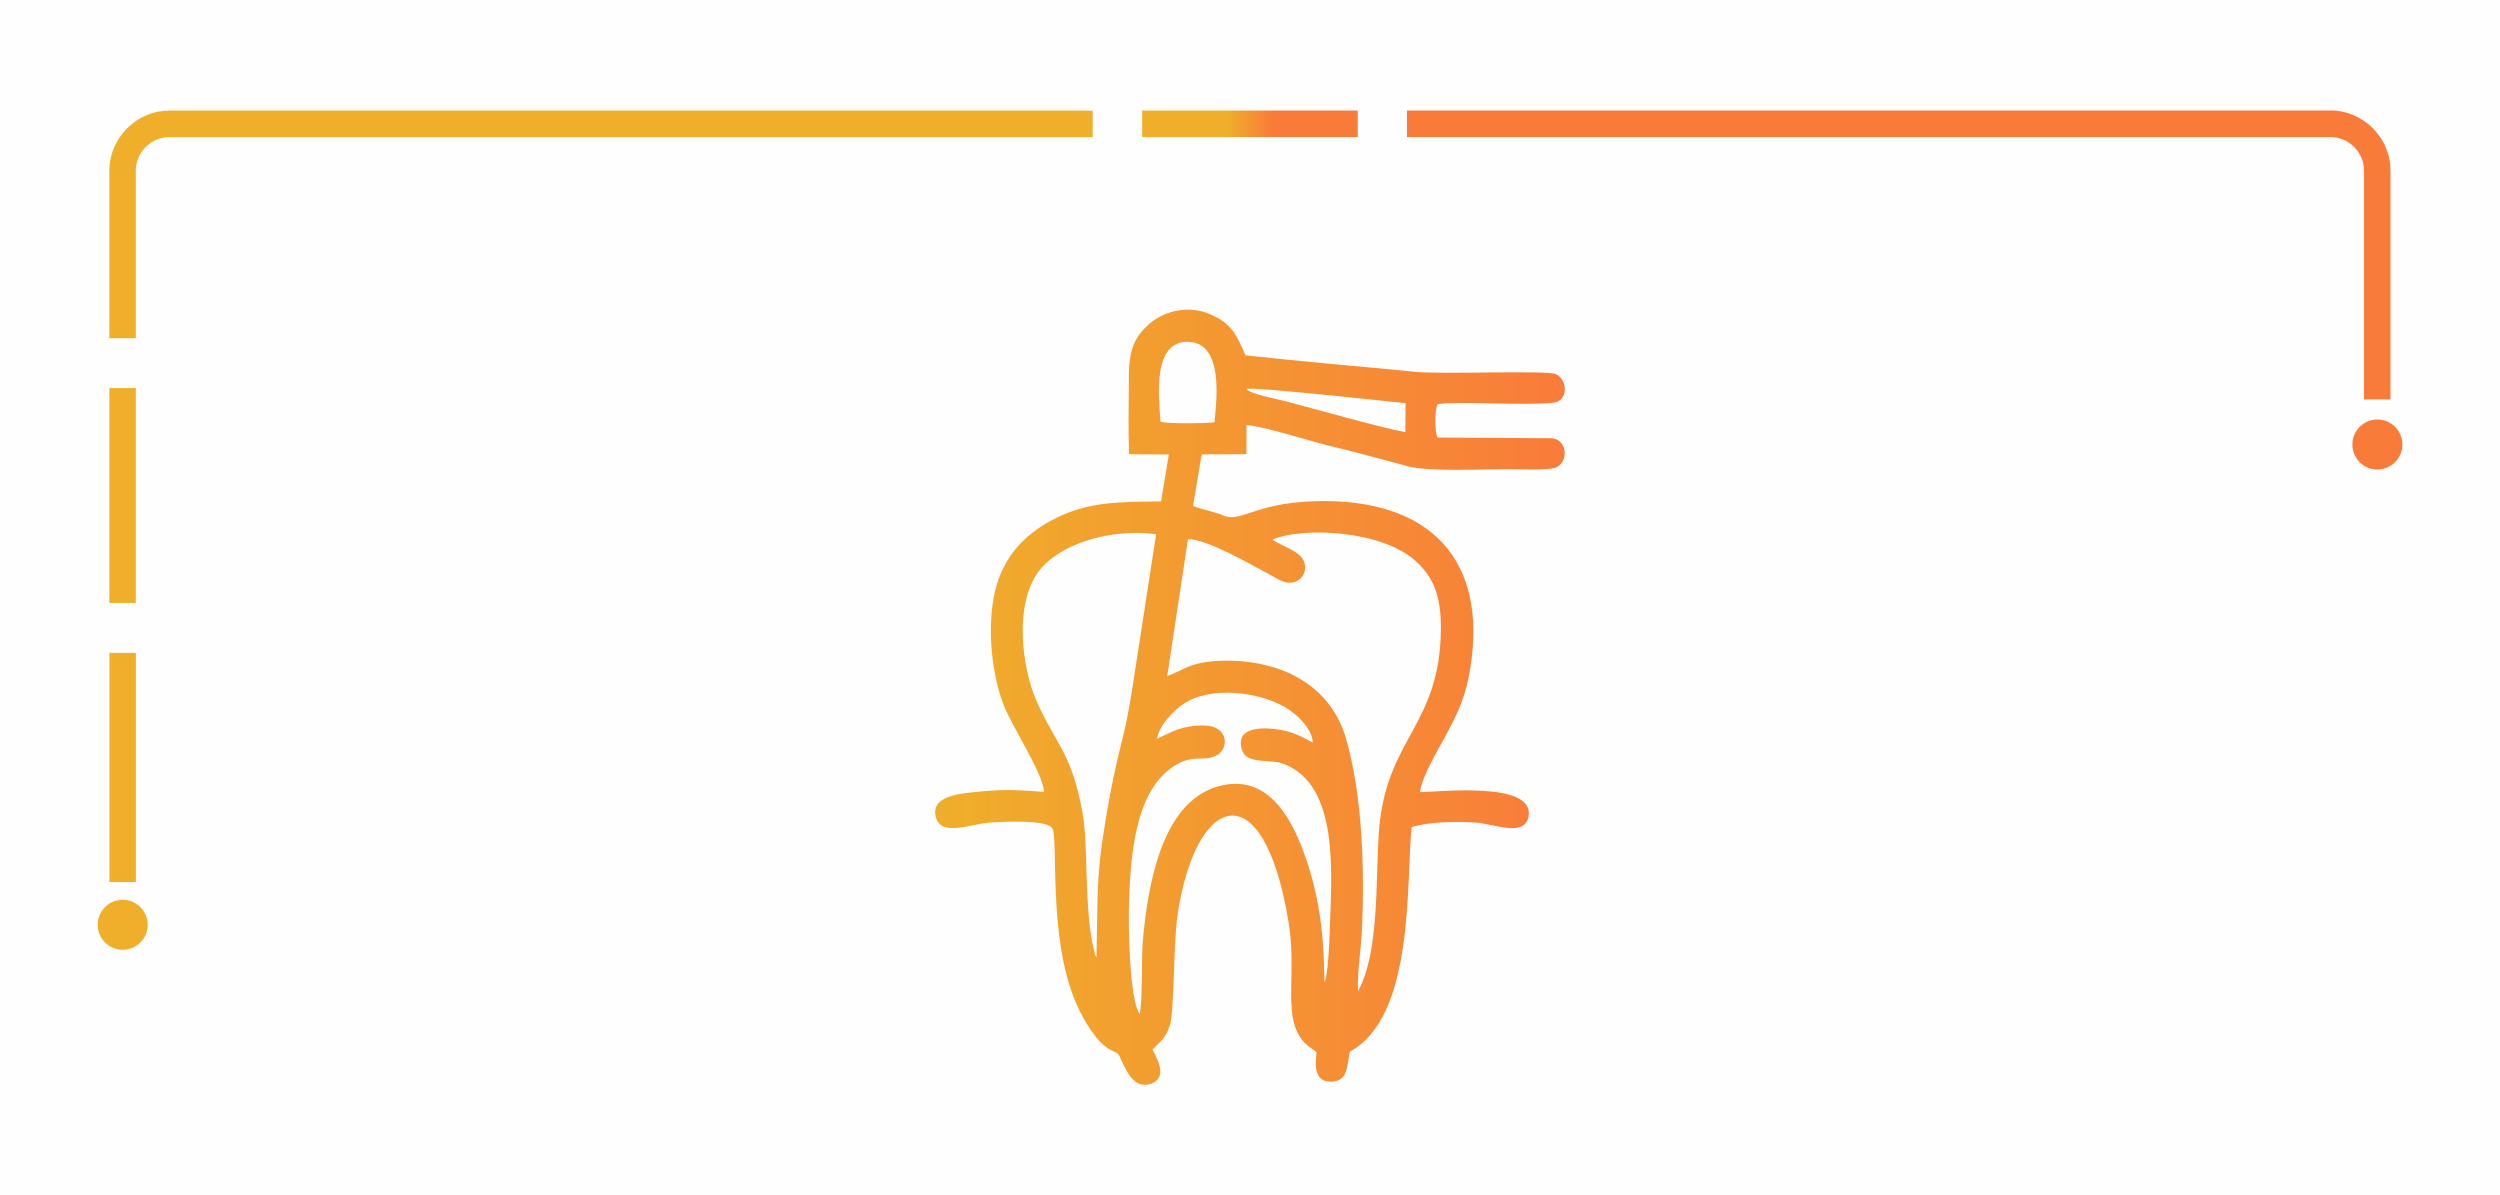
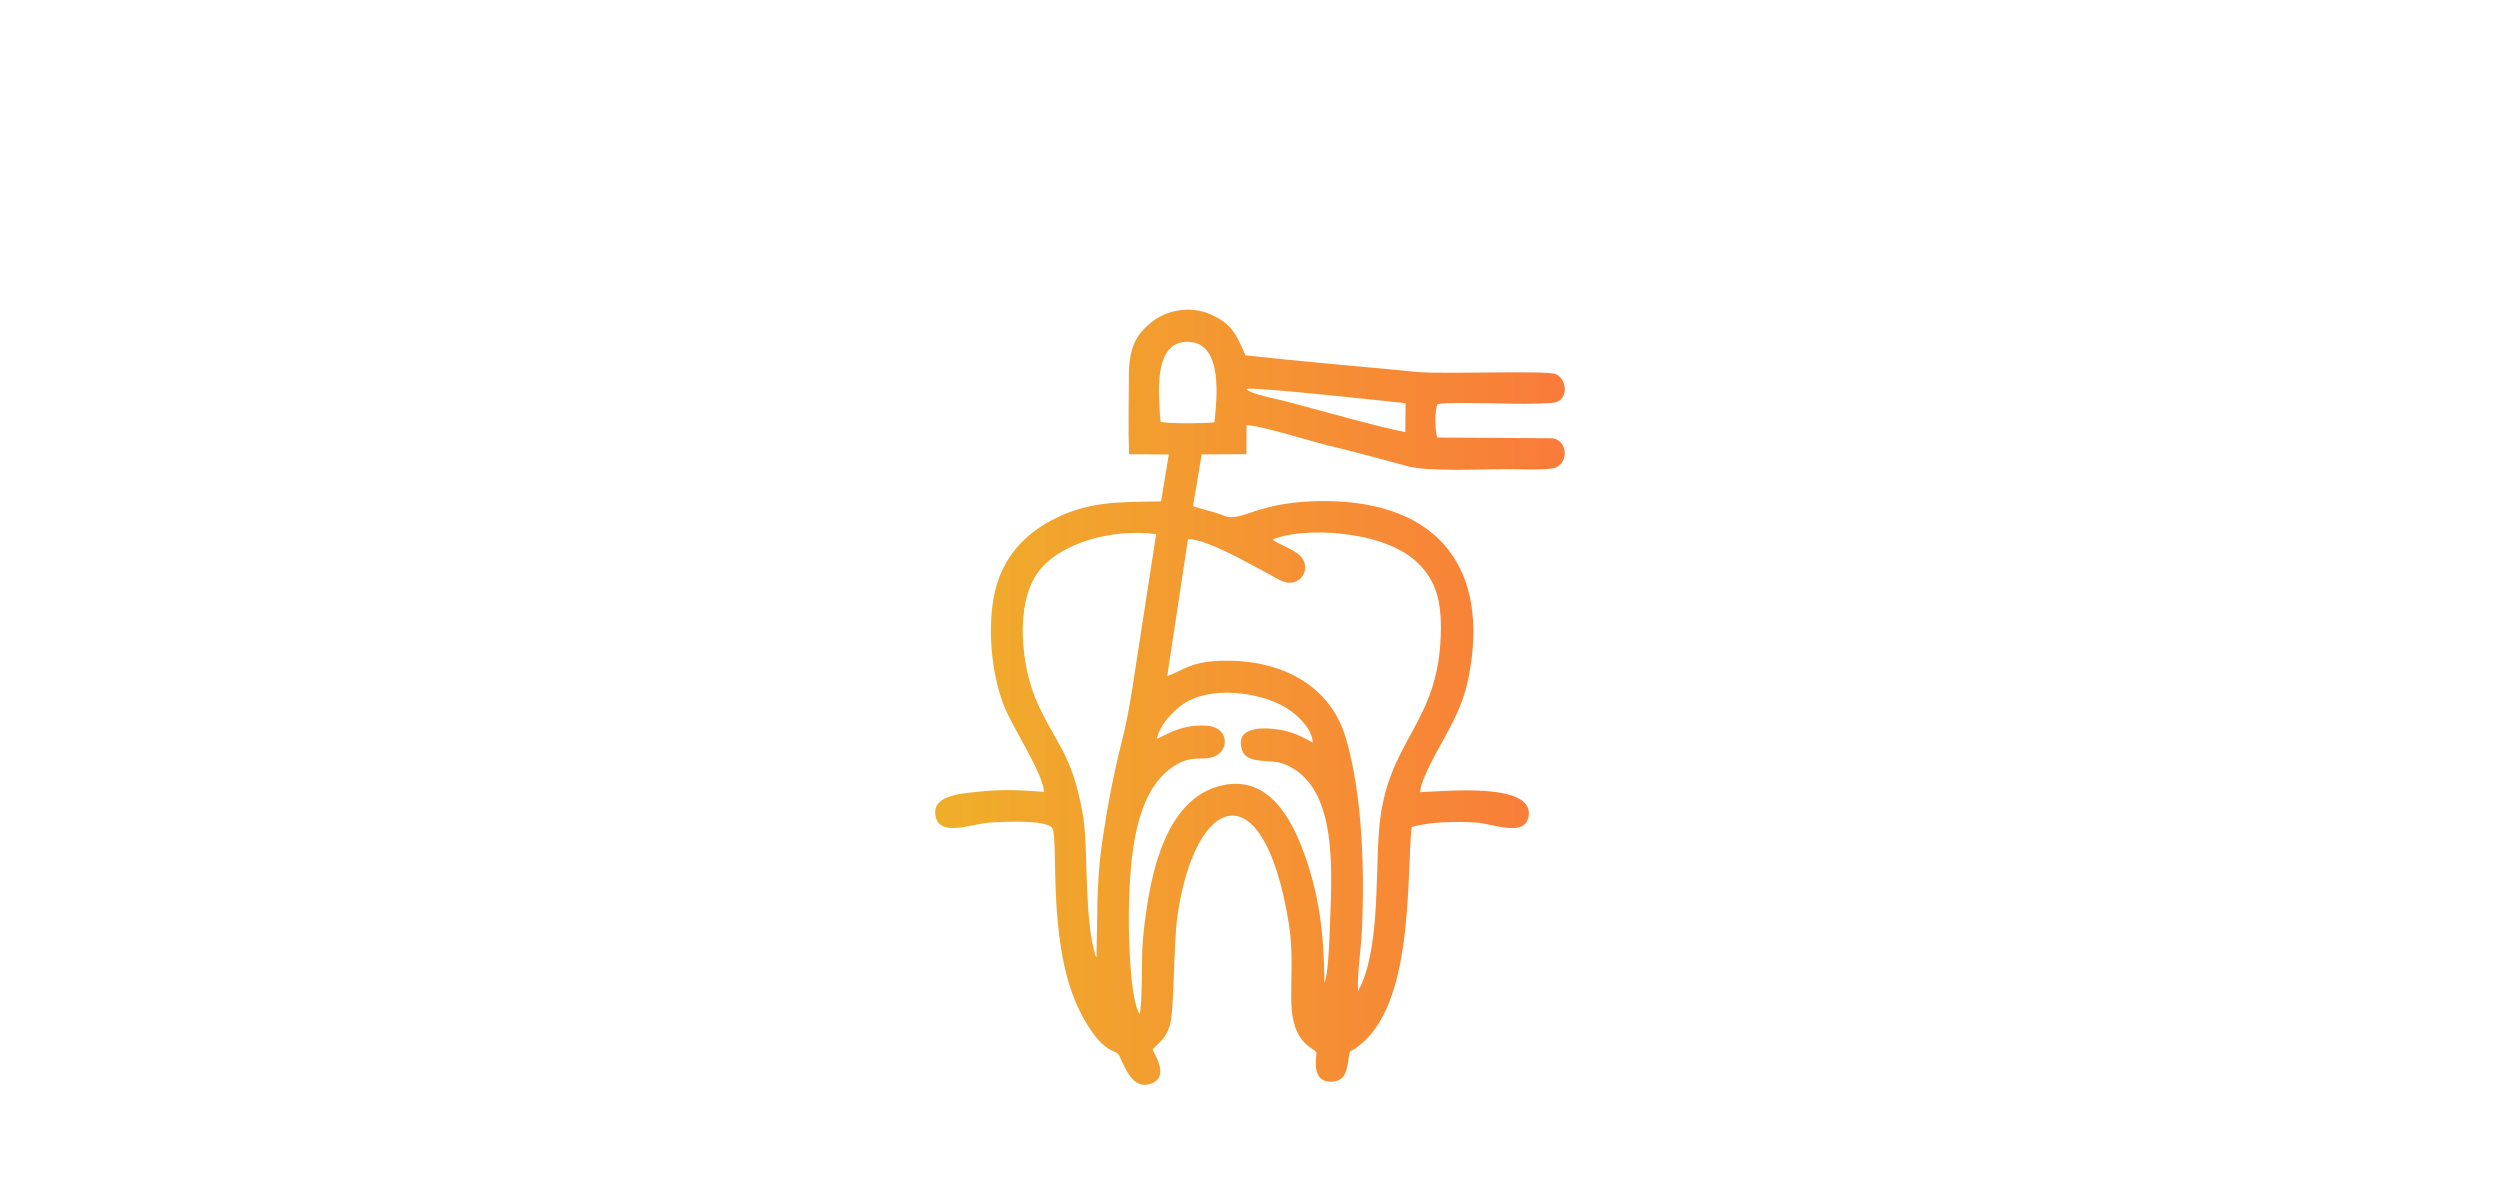
<svg xmlns="http://www.w3.org/2000/svg" xmlns:xlink="http://www.w3.org/1999/xlink" xml:space="preserve" width="87.567mm" height="41.852mm" version="1.1" style="shape-rendering:geometricPrecision; text-rendering:geometricPrecision; image-rendering:optimizeQuality; fill-rule:evenodd; clip-rule:evenodd" viewBox="0 0 26640 12732">
  <defs>
    <style type="text/css">
   
    .fil0 {fill:#FEFEFE}
    .fil2 {fill:url(#id0)}
    .fil1 {fill:url(#id1)}
   
  </style>
    <linearGradient id="id0" gradientUnits="userSpaceOnUse" x1="9906.37" y1="7430.59" x2="16717.7" y2="7430.59">
      <stop offset="0" style="stop-color:#EFAF2A" />
      <stop offset="1" style="stop-color:#F97B3A" />
    </linearGradient>
    <linearGradient id="id1" gradientUnits="userSpaceOnUse" xlink:href="#id0" x1="13074.2" y1="5649.23" x2="13565.4" y2="5649.23">
  </linearGradient>
  </defs>
  <g id="Слой_x0020_1">
-     <rect class="fil0" width="26640" height="12732" />
-     <path class="fil1" d="M1307 9588c-147,0 -266,119 -266,267 0,147 119,266 266,266 147,0 267,-119 267,-266 0,-147 -119,-267 -267,-267zm24026 -5118c-147,0 -266,119 -266,267 0,147 119,266 266,266 147,0 267,-119 267,-266 0,-147 -119,-267 -267,-267zm-502 -3292l-9771 0 -37 0 -30 0 0 30 0 37 0 148 0 37 0 30 30 0 37 0 9771 0c24,0 48,2 70,7 23,5 46,12 67,20 22,9 43,20 62,33 20,13 38,28 55,45 33,33 60,73 79,117 18,42 27,89 27,137l0 2370 0 37 0 30 30 0 37 0 148 0 37 0 30 0 0 -30 0 -37 0 -2370c0,-42 -4,-84 -12,-125l0 0c-8,-41 -21,-82 -37,-120 -16,-39 -36,-76 -60,-111 -24,-35 -51,-68 -80,-98 -29,-29 -62,-56 -98,-80 -35,-23 -72,-43 -111,-60 -38,-16 -79,-28 -120,-37l0 0c-41,-8 -82,-12 -125,-12zm-23384 5180l0 -2156 0 -37 0 -30 -30 0 -37 0 -148 0 -37 0 -30 0 0 30 0 37 0 2156 0 37 0 30 30 0 37 0 148 0 37 0 30 0 0 -30 0 -37zm12954 -5180l-2163 0 -37 0 -30 0 0 30 0 37 0 148 0 37 0 30 30 0 37 0 2163 0 37 0 30 0 0 -30 0 -37 0 -148 0 -37 0 -30 -30 0 -37 0zm-2822 0l-9771 0c-43,0 -84,4 -125,12l0 0c-41,8 -82,21 -120,37 -39,16 -76,36 -111,60 -35,24 -68,51 -98,80 -29,29 -56,62 -80,98 -23,35 -43,72 -60,111 -16,38 -28,79 -37,120l0 0c-8,41 -12,82 -12,125l0 1716 0 37 0 30 30 0 37 0 148 0 37 0 30 0 0 -30 0 -37 0 -1716c0,-24 2,-48 7,-70 5,-23 12,-46 20,-67 9,-22 20,-43 33,-62 13,-20 28,-38 45,-55 33,-33 73,-60 117,-79 42,-18 89,-27 137,-27l9771 0 37 0 30 0 0 -30 0 -37 0 -148 0 -37 0 -30 -30 0 -37 0zm-10413 5846l0 2308 0 37 0 30 30 0 37 0 148 0 37 0 30 0 0 -30 0 -37 0 -2308 0 -37 0 -30 -30 0 -37 0 -148 0 -37 0 -30 0 0 30 0 37z" />
    <path class="fil2" d="M12328 7871c30,-153 186,-306 287,-373 289,-191 800,-126 1080,38 118,69 289,224 294,377 -139,-77 -238,-127 -418,-146 -174,-19 -409,3 -336,225 51,156 291,94 430,143 620,218 522,1206 504,1802 -3,104 -19,470 -56,533 -4,-529 -58,-950 -225,-1400 -131,-352 -384,-842 -913,-689 -609,177 -746,1082 -798,1654 -14,154 -1,676 -34,771 -105,-159 -120,-906 -113,-1147 14,-486 50,-1169 435,-1464 231,-177 349,-71 491,-141 147,-72 138,-319 -120,-323 -238,-4 -341,65 -507,141zm1234 -2122c311,-136 1164,-104 1530,235 184,171 262,365 262,702 -1,1055 -592,1173 -661,2187 -36,534 5,1272 -222,1691 -11,-188 35,-474 43,-674 27,-648 3,-1413 -170,-2017 -176,-612 -752,-853 -1339,-832 -325,12 -390,100 -567,163l221 -1459c206,-3 697,286 876,380 63,33 139,90 223,84 84,-7 150,-73 149,-168 -2,-163 -222,-202 -345,-290zm-1877 4453c-3,-4 -5,-8 -7,-11 -1,-3 -5,-8 -7,-11l-36 -155c-80,-468 -39,-1026 -99,-1360 -117,-651 -286,-732 -489,-1191 -164,-372 -238,-1040 20,-1384 221,-296 767,-462 1253,-398l-172 1113c-59,363 -104,746 -194,1096 -90,353 -157,713 -211,1083 -62,431 -47,777 -59,1219zm980 -6559c372,11 302,611 276,857 -91,12 -500,18 -575,-7 -19,-281 -86,-862 299,-851zm1024 630c-72,-19 -380,-77 -405,-128 48,-28 1501,131 1694,151l-3 309c-275,-52 -946,-243 -1286,-332zm2859 397l-1232 -8c-27,-75 -30,-285 3,-356 209,-35 919,19 1237,-15 160,-22 148,-247 24,-304 -94,-44 -1208,3 -1484,-24 -613,-60 -1212,-109 -1825,-177 -99,-236 -157,-344 -380,-440 -218,-93 -468,-38 -625,90 -169,137 -238,282 -237,585 0,269 -8,550 2,819l424 3 -83 500c-481,6 -793,2 -1170,203 -274,147 -512,381 -599,754 -89,383 -37,880 93,1215 91,234 415,717 430,923 -260,-20 -446,-29 -708,-1 -184,19 -511,40 -444,277 57,201 372,67 566,52 136,-10 596,-34 670,54 76,91 -55,1189 270,1899 67,147 203,390 350,466 110,56 76,25 129,134 51,105 131,287 302,230 215,-72 29,-330 21,-367 81,-83 135,-112 181,-247 54,-158 38,-853 84,-1176 187,-1299 916,-1568 1184,66 82,499 -36,901 92,1171 65,137 141,158 206,217 -1,51 -65,334 176,312 164,-15 147,-179 179,-319 688,-370 599,-1784 658,-2392 180,-58 482,-63 688,-49 187,13 515,159 558,-62 74,-382 -944,-265 -1157,-262 18,-163 207,-477 273,-600 108,-202 197,-374 247,-631 224,-1150 -319,-1862 -1523,-1871 -736,-5 -896,235 -1085,156 -105,-44 -230,-64 -330,-103l92 -550 477 -3 1 -309c145,1 689,173 859,214 287,69 574,146 859,224 223,60 781,31 1052,31 107,0 453,16 528,-18 136,-61 120,-285 -32,-310z" />
  </g>
</svg>